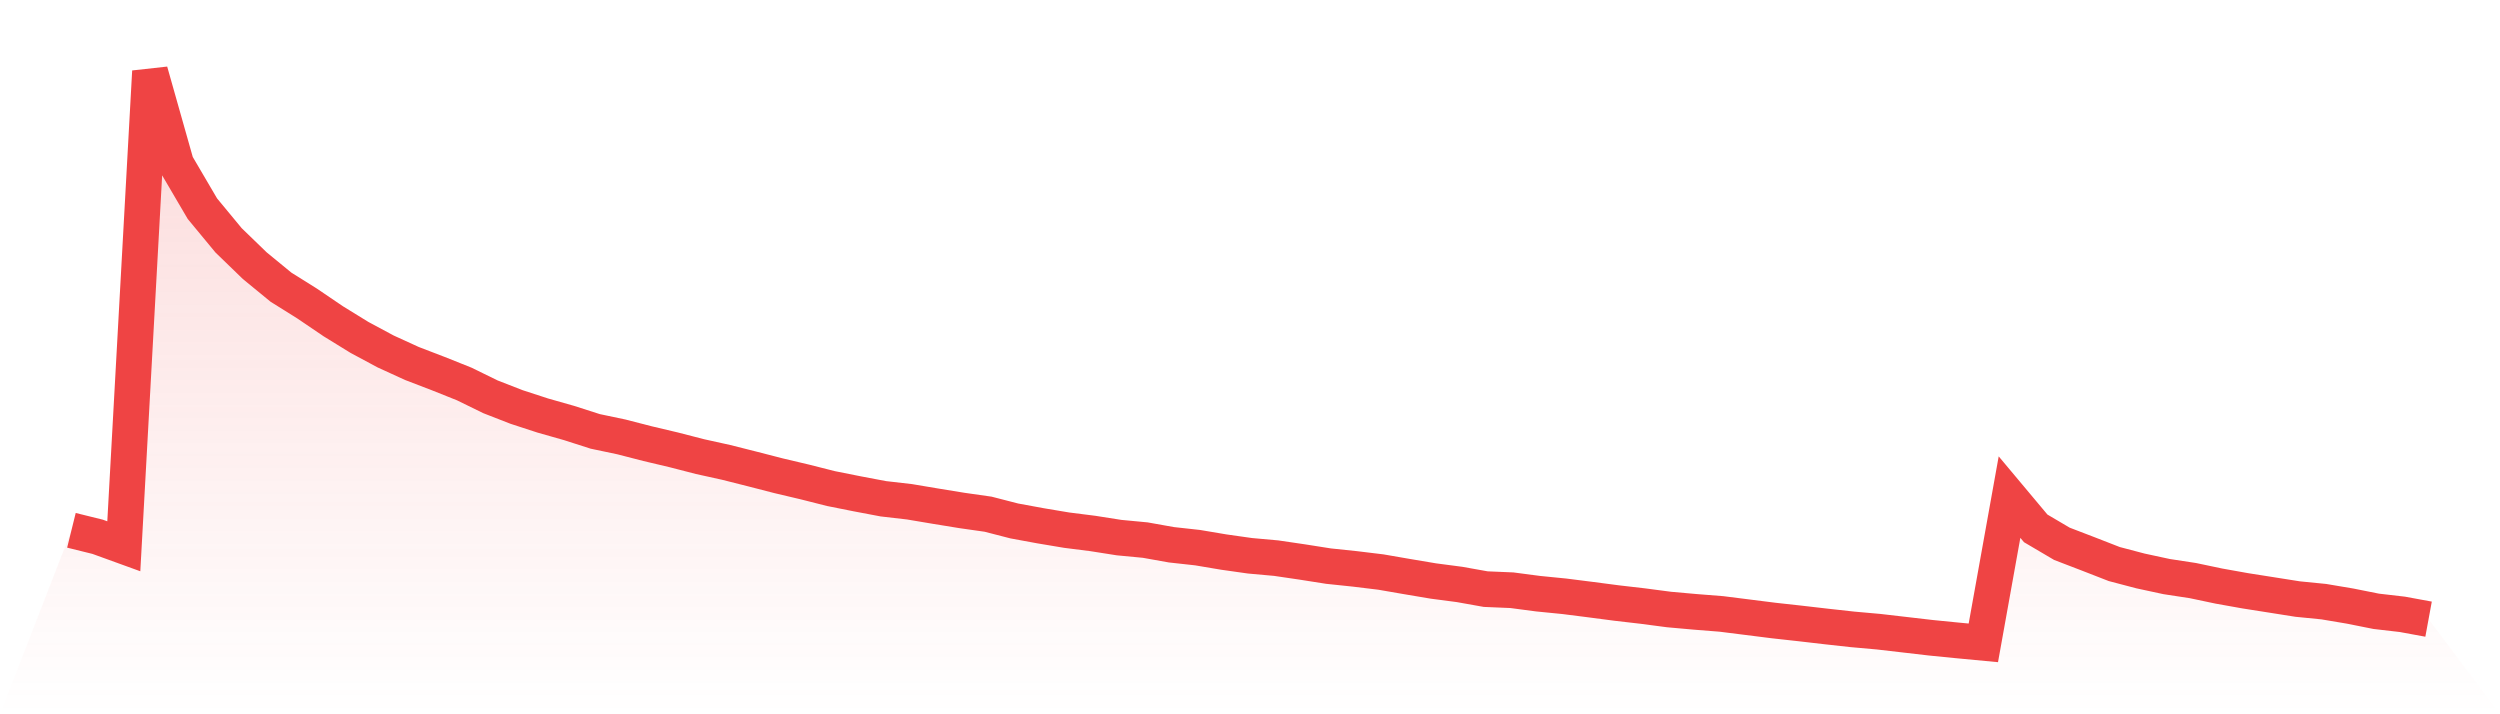
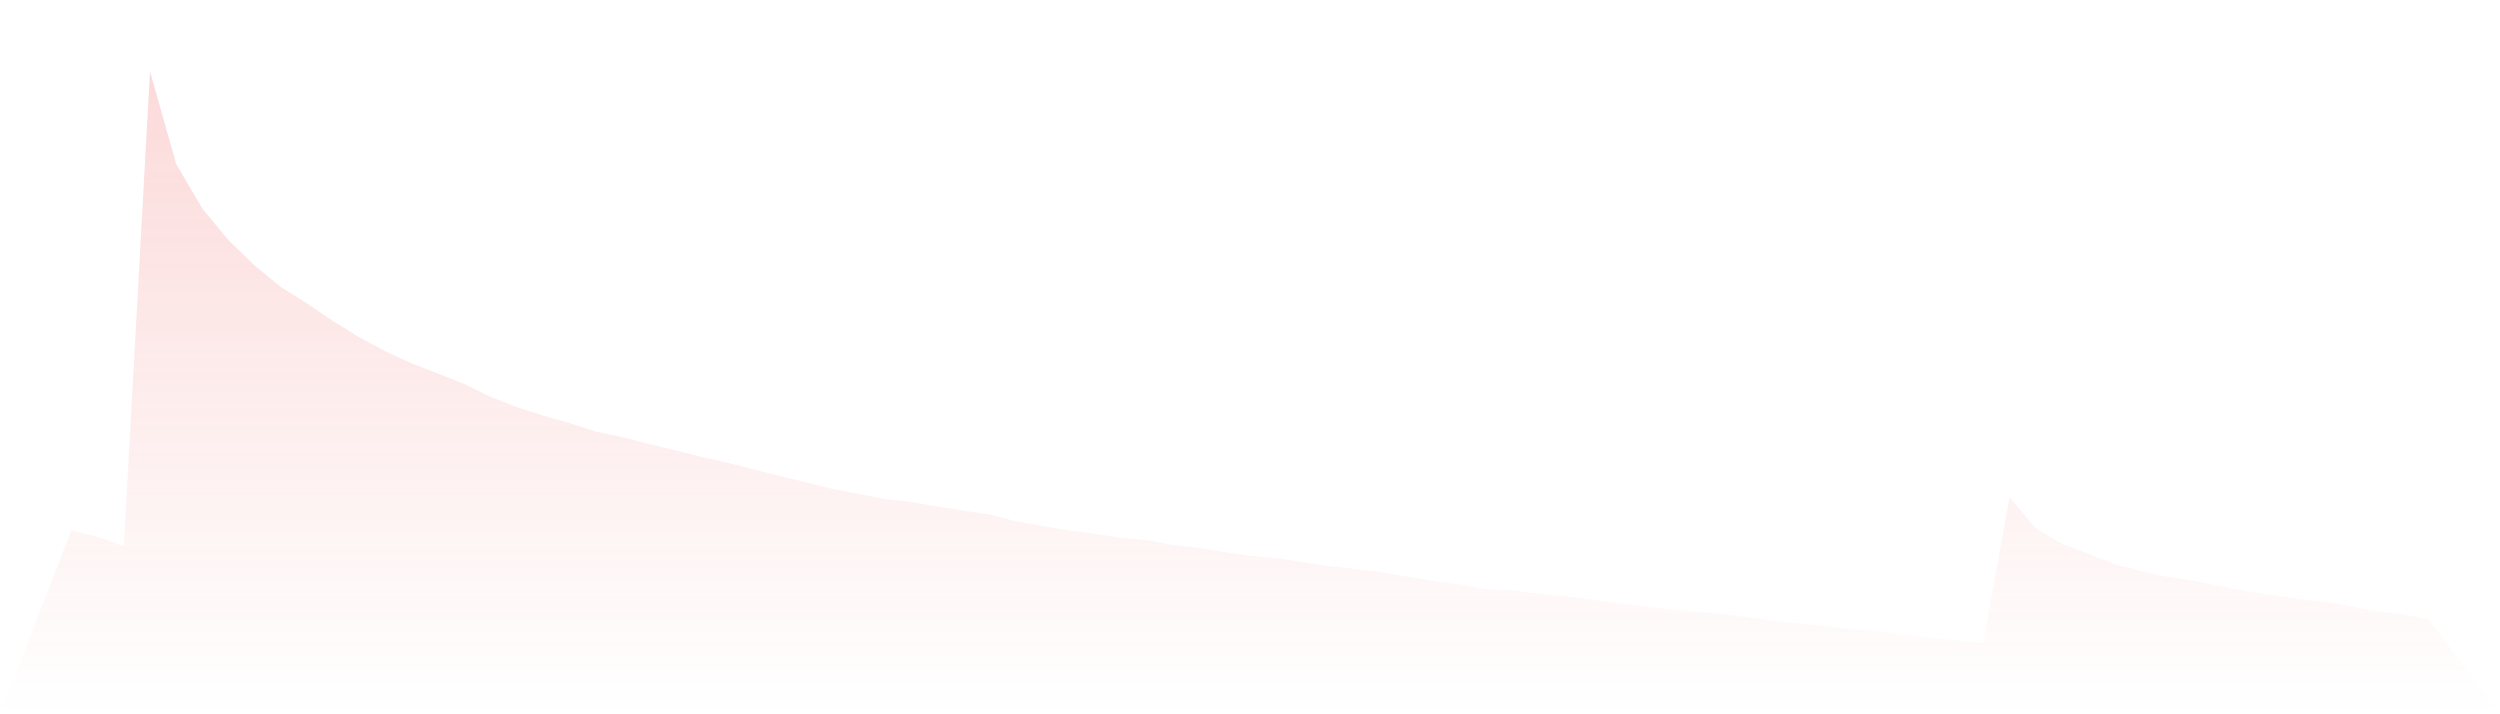
<svg xmlns="http://www.w3.org/2000/svg" viewBox="0 0 140 40">
  <defs>
    <linearGradient id="gradient" x1="0" x2="0" y1="0" y2="1">
      <stop offset="0%" stop-color="#ef4444" stop-opacity="0.2" />
      <stop offset="100%" stop-color="#ef4444" stop-opacity="0" />
    </linearGradient>
  </defs>
-   <path d="M4,29.697 L4,29.697 L5.467,30.06 L6.933,30.592 L8.4,4 L9.867,9.184 L11.333,11.684 L12.8,13.458 L14.267,14.878 L15.733,16.081 L17.2,16.999 L18.667,17.994 L20.133,18.897 L21.6,19.684 L23.067,20.355 L24.533,20.918 L26,21.504 L27.467,22.222 L28.933,22.793 L30.4,23.271 L31.867,23.688 L33.333,24.158 L34.8,24.467 L36.267,24.845 L37.733,25.192 L39.2,25.57 L40.667,25.894 L42.133,26.264 L43.6,26.642 L45.067,26.989 L46.533,27.36 L48,27.653 L49.467,27.931 L50.933,28.1 L52.4,28.347 L53.867,28.586 L55.333,28.795 L56.8,29.173 L58.267,29.443 L59.733,29.689 L61.2,29.875 L62.667,30.106 L64.133,30.245 L65.6,30.507 L67.067,30.669 L68.533,30.916 L70,31.124 L71.467,31.256 L72.933,31.472 L74.4,31.703 L75.867,31.857 L77.333,32.035 L78.8,32.289 L80.267,32.536 L81.733,32.729 L83.2,32.991 L84.667,33.053 L86.133,33.246 L87.6,33.392 L89.067,33.578 L90.533,33.77 L92,33.94 L93.467,34.133 L94.933,34.264 L96.4,34.38 L97.867,34.565 L99.333,34.75 L100.8,34.912 L102.267,35.082 L103.733,35.244 L105.2,35.375 L106.667,35.545 L108.133,35.715 L109.6,35.861 L111.067,36 L112.533,27.838 L114,29.589 L115.467,30.453 L116.933,31.016 L118.4,31.587 L119.867,31.973 L121.333,32.289 L122.8,32.513 L124.267,32.822 L125.733,33.084 L127.2,33.315 L128.667,33.547 L130.133,33.693 L131.6,33.94 L133.067,34.233 L134.533,34.403 L136,34.673 L140,40 L0,40 z" fill="url(#gradient)" />
-   <path d="M4,29.697 L4,29.697 L5.467,30.06 L6.933,30.592 L8.4,4 L9.867,9.184 L11.333,11.684 L12.8,13.458 L14.267,14.878 L15.733,16.081 L17.2,16.999 L18.667,17.994 L20.133,18.897 L21.6,19.684 L23.067,20.355 L24.533,20.918 L26,21.504 L27.467,22.222 L28.933,22.793 L30.4,23.271 L31.867,23.688 L33.333,24.158 L34.8,24.467 L36.267,24.845 L37.733,25.192 L39.2,25.57 L40.667,25.894 L42.133,26.264 L43.6,26.642 L45.067,26.989 L46.533,27.36 L48,27.653 L49.467,27.931 L50.933,28.1 L52.4,28.347 L53.867,28.586 L55.333,28.795 L56.8,29.173 L58.267,29.443 L59.733,29.689 L61.2,29.875 L62.667,30.106 L64.133,30.245 L65.6,30.507 L67.067,30.669 L68.533,30.916 L70,31.124 L71.467,31.256 L72.933,31.472 L74.4,31.703 L75.867,31.857 L77.333,32.035 L78.8,32.289 L80.267,32.536 L81.733,32.729 L83.2,32.991 L84.667,33.053 L86.133,33.246 L87.6,33.392 L89.067,33.578 L90.533,33.77 L92,33.94 L93.467,34.133 L94.933,34.264 L96.4,34.38 L97.867,34.565 L99.333,34.75 L100.8,34.912 L102.267,35.082 L103.733,35.244 L105.2,35.375 L106.667,35.545 L108.133,35.715 L109.6,35.861 L111.067,36 L112.533,27.838 L114,29.589 L115.467,30.453 L116.933,31.016 L118.4,31.587 L119.867,31.973 L121.333,32.289 L122.8,32.513 L124.267,32.822 L125.733,33.084 L127.2,33.315 L128.667,33.547 L130.133,33.693 L131.6,33.94 L133.067,34.233 L134.533,34.403 L136,34.673" fill="none" stroke="#ef4444" stroke-width="2" />
+   <path d="M4,29.697 L4,29.697 L5.467,30.06 L6.933,30.592 L8.4,4 L9.867,9.184 L11.333,11.684 L12.8,13.458 L14.267,14.878 L15.733,16.081 L17.2,16.999 L18.667,17.994 L20.133,18.897 L21.6,19.684 L23.067,20.355 L24.533,20.918 L26,21.504 L27.467,22.222 L28.933,22.793 L30.4,23.271 L31.867,23.688 L33.333,24.158 L34.8,24.467 L36.267,24.845 L37.733,25.192 L39.2,25.57 L40.667,25.894 L42.133,26.264 L43.6,26.642 L45.067,26.989 L46.533,27.36 L49.467,27.931 L50.933,28.1 L52.4,28.347 L53.867,28.586 L55.333,28.795 L56.8,29.173 L58.267,29.443 L59.733,29.689 L61.2,29.875 L62.667,30.106 L64.133,30.245 L65.6,30.507 L67.067,30.669 L68.533,30.916 L70,31.124 L71.467,31.256 L72.933,31.472 L74.4,31.703 L75.867,31.857 L77.333,32.035 L78.8,32.289 L80.267,32.536 L81.733,32.729 L83.2,32.991 L84.667,33.053 L86.133,33.246 L87.6,33.392 L89.067,33.578 L90.533,33.77 L92,33.94 L93.467,34.133 L94.933,34.264 L96.4,34.38 L97.867,34.565 L99.333,34.75 L100.8,34.912 L102.267,35.082 L103.733,35.244 L105.2,35.375 L106.667,35.545 L108.133,35.715 L109.6,35.861 L111.067,36 L112.533,27.838 L114,29.589 L115.467,30.453 L116.933,31.016 L118.4,31.587 L119.867,31.973 L121.333,32.289 L122.8,32.513 L124.267,32.822 L125.733,33.084 L127.2,33.315 L128.667,33.547 L130.133,33.693 L131.6,33.94 L133.067,34.233 L134.533,34.403 L136,34.673 L140,40 L0,40 z" fill="url(#gradient)" />
</svg>